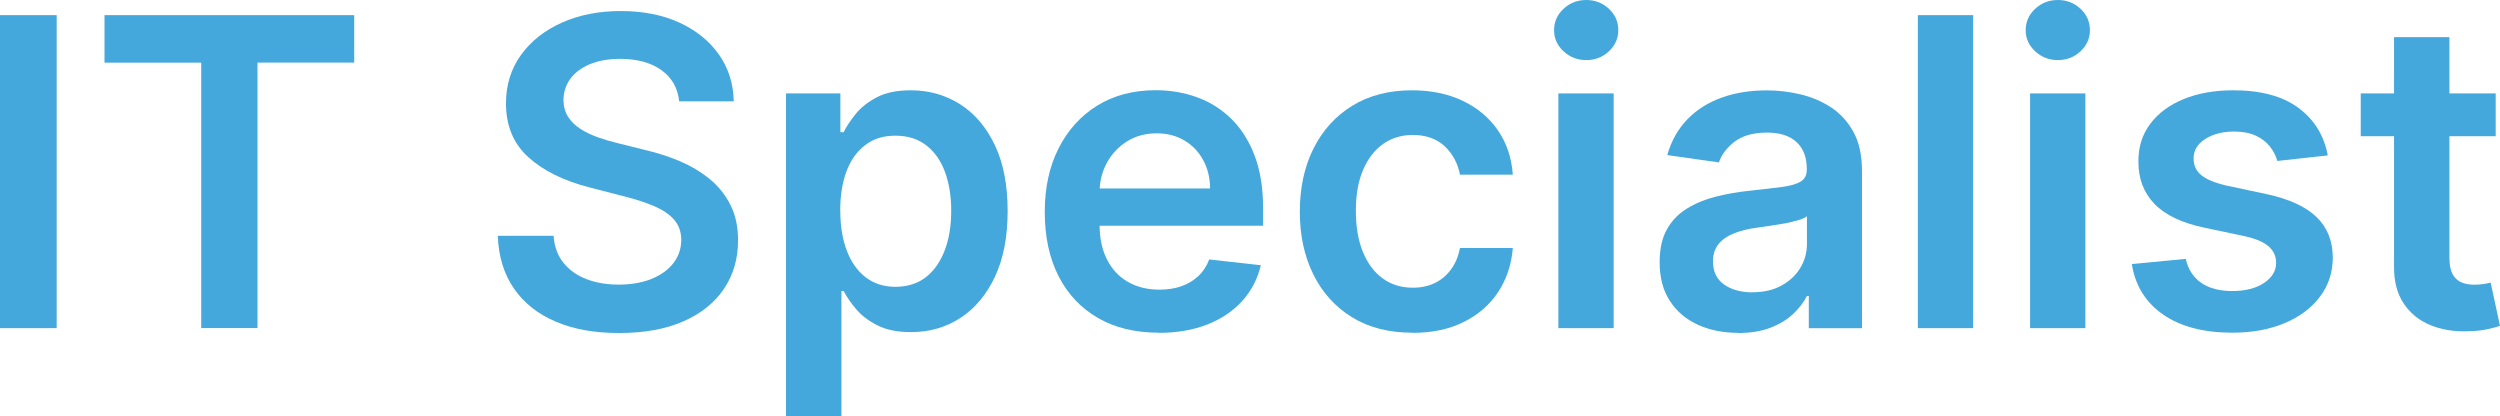
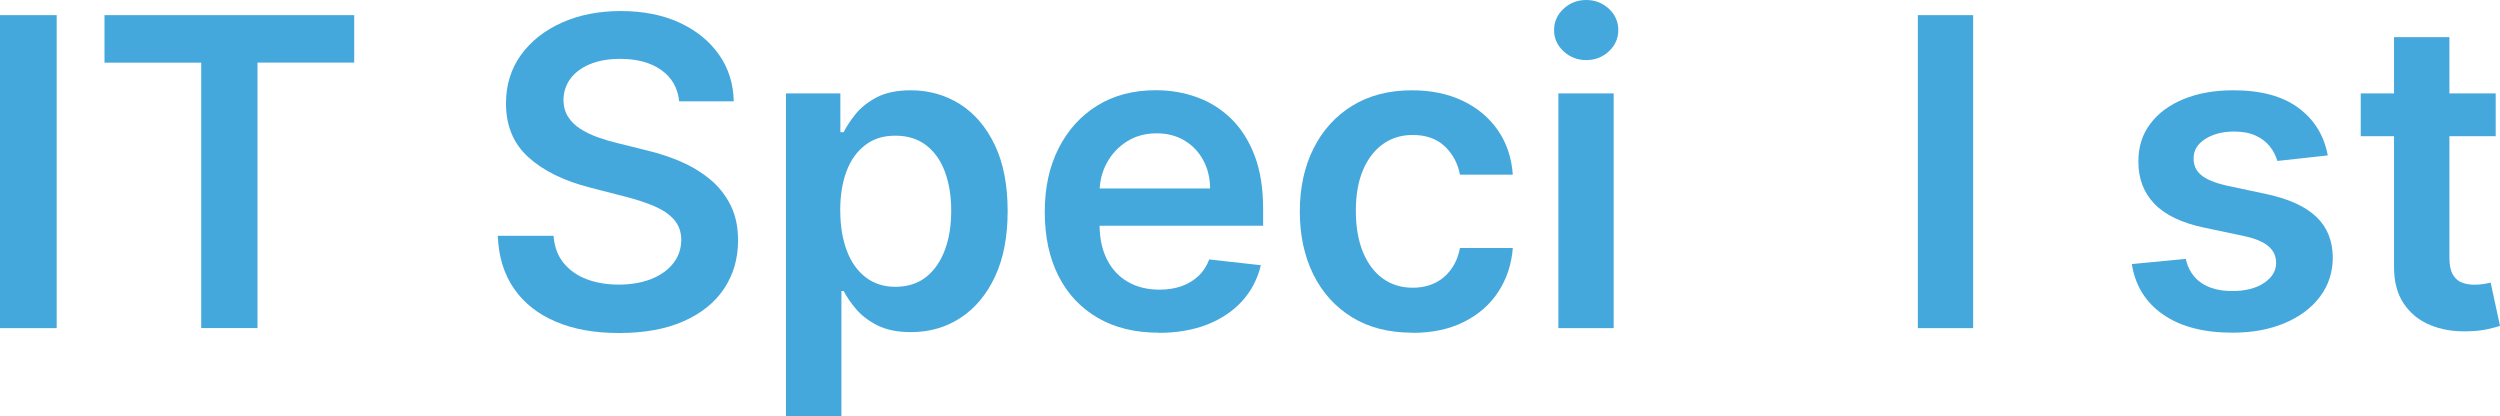
<svg xmlns="http://www.w3.org/2000/svg" id="Layer_2" viewBox="0 0 307.87 51.25">
  <defs>
    <style> .cls-1 { fill: #45a8dc; } </style>
  </defs>
  <g id="Layer_1-2" data-name="Layer_1">
    <g>
      <path class="cls-1" d="M6.98,1.86v38.55H0V1.86h6.98Z" />
      <path class="cls-1" d="M12.87,7.72V1.86h30.75v5.85h-11.91v32.69h-6.93V7.72h-11.91Z" />
      <path class="cls-1" d="M83.64,12.46c-.18-1.64-.91-2.92-2.21-3.84-1.3-.92-2.98-1.37-5.05-1.37-1.46,0-2.7.22-3.75.66-1.04.44-1.84,1.04-2.39,1.79-.55.75-.83,1.61-.85,2.58,0,.8.19,1.5.56,2.09.37.59.88,1.09,1.52,1.5.64.41,1.35.75,2.13,1.03.78.28,1.56.51,2.35.7l3.61.9c1.46.34,2.86.8,4.21,1.37,1.35.58,2.56,1.31,3.63,2.18s1.92,1.94,2.55,3.18.94,2.7.94,4.37c0,2.26-.58,4.24-1.73,5.96s-2.82,3.05-5,4.01-4.81,1.44-7.9,1.44-5.6-.46-7.8-1.39c-2.2-.93-3.92-2.28-5.16-4.07s-1.9-3.95-2-6.51h6.87c.1,1.34.51,2.46,1.24,3.35.73.89,1.68,1.56,2.85,2,1.17.44,2.49.66,3.94.66s2.85-.23,4-.69c1.15-.46,2.05-1.1,2.7-1.92.65-.82.98-1.78,1-2.89-.01-1-.31-1.83-.88-2.49-.58-.66-1.38-1.21-2.42-1.66-1.04-.44-2.24-.84-3.62-1.19l-4.39-1.13c-3.17-.82-5.68-2.05-7.52-3.72-1.84-1.66-2.76-3.87-2.76-6.63,0-2.27.62-4.26,1.85-5.97,1.24-1.71,2.92-3.03,5.05-3.98,2.13-.95,4.55-1.42,7.25-1.42s5.14.47,7.2,1.42,3.69,2.26,4.87,3.93c1.18,1.67,1.79,3.6,1.83,5.77h-6.72Z" />
      <path class="cls-1" d="M96.79,51.25V11.5h6.7v4.78h.4c.35-.7.85-1.45,1.49-2.25.64-.8,1.51-1.48,2.6-2.05,1.09-.57,2.48-.86,4.18-.86,2.23,0,4.25.57,6.05,1.7,1.8,1.14,3.23,2.81,4.29,5.02,1.06,2.21,1.59,4.93,1.59,8.14s-.52,5.87-1.56,8.09c-1.04,2.22-2.46,3.91-4.25,5.08-1.79,1.17-3.83,1.75-6.1,1.75-1.66,0-3.03-.28-4.12-.83-1.09-.55-1.97-1.22-2.63-2-.66-.78-1.17-1.53-1.53-2.23h-.28v15.4h-6.81ZM103.48,25.95c0,1.87.27,3.51.8,4.91.53,1.41,1.31,2.5,2.31,3.28,1.01.78,2.24,1.18,3.68,1.18s2.77-.4,3.78-1.21c1.02-.81,1.78-1.92,2.31-3.33s.78-3.02.78-4.83-.26-3.39-.77-4.78c-.51-1.39-1.28-2.48-2.3-3.27-1.02-.79-2.28-1.19-3.8-1.19s-2.69.38-3.71,1.15c-1.02.77-1.79,1.84-2.31,3.22-.52,1.38-.78,3-.78,4.87Z" />
      <path class="cls-1" d="M142.7,40.97c-2.9,0-5.4-.6-7.5-1.82s-3.72-2.93-4.85-5.16c-1.13-2.23-1.69-4.85-1.69-7.88s.57-5.59,1.7-7.84c1.14-2.25,2.73-4.01,4.77-5.27,2.04-1.26,4.45-1.89,7.21-1.89,1.78,0,3.47.29,5.05.86,1.59.57,2.99,1.45,4.22,2.64,1.22,1.19,2.19,2.71,2.89,4.54.7,1.84,1.05,4.02,1.05,6.56v2.09h-23.7v-4.59h17.17c-.01-1.3-.29-2.47-.85-3.49-.55-1.02-1.32-1.83-2.31-2.42s-2.13-.88-3.43-.88c-1.39,0-2.62.34-3.67,1.01-1.05.67-1.87,1.55-2.46,2.64s-.88,2.27-.89,3.57v4.01c0,1.68.31,3.12.92,4.32.61,1.2,1.47,2.11,2.58,2.75,1.1.63,2.4.95,3.88.95.99,0,1.89-.14,2.69-.42.8-.28,1.5-.7,2.09-1.25.59-.55,1.04-1.24,1.34-2.05l6.36.71c-.4,1.68-1.16,3.15-2.29,4.4s-2.56,2.21-4.3,2.9c-1.74.68-3.74,1.03-5.99,1.03Z" />
      <path class="cls-1" d="M173.92,40.97c-2.89,0-5.36-.63-7.42-1.9-2.06-1.27-3.65-3.02-4.76-5.26s-1.67-4.82-1.67-7.75.56-5.53,1.69-7.78c1.13-2.25,2.73-4.01,4.79-5.27,2.06-1.26,4.51-1.89,7.33-1.89,2.35,0,4.43.43,6.24,1.29,1.81.86,3.26,2.07,4.34,3.63s1.69,3.38,1.84,5.47h-6.51c-.26-1.39-.89-2.56-1.87-3.49-.99-.93-2.3-1.4-3.94-1.4-1.39,0-2.62.37-3.67,1.12-1.05.75-1.87,1.82-2.46,3.21s-.88,3.06-.88,5.01.29,3.66.87,5.07c.58,1.41,1.39,2.5,2.44,3.26,1.05.76,2.28,1.14,3.7,1.14,1,0,1.9-.19,2.7-.57.8-.38,1.46-.94,2-1.67.54-.73.91-1.61,1.11-2.65h6.51c-.16,2.04-.77,3.85-1.81,5.43s-2.46,2.8-4.25,3.69-3.9,1.33-6.32,1.33Z" />
      <path class="cls-1" d="M195.34,7.4c-1.08,0-2.01-.36-2.79-1.08-.78-.72-1.17-1.59-1.17-2.61s.39-1.9,1.17-2.63c.78-.72,1.71-1.08,2.79-1.08s2.02.36,2.79,1.08c.77.72,1.16,1.6,1.16,2.63s-.39,1.89-1.16,2.61c-.77.72-1.7,1.08-2.79,1.08ZM191.91,40.41V11.5h6.81v28.91h-6.81Z" />
-       <path class="cls-1" d="M214.05,40.99c-1.83,0-3.48-.33-4.94-.99s-2.62-1.63-3.46-2.93c-.85-1.29-1.27-2.89-1.27-4.78,0-1.63.3-2.98.9-4.05.6-1.07,1.42-1.92,2.47-2.56,1.04-.64,2.22-1.13,3.53-1.46,1.31-.33,2.67-.57,4.07-.72,1.69-.18,3.07-.34,4.12-.48,1.05-.14,1.82-.37,2.31-.68s.72-.79.72-1.44v-.11c0-1.42-.42-2.52-1.26-3.29-.84-.78-2.05-1.17-3.63-1.17-1.67,0-2.99.36-3.96,1.09-.97.73-1.63,1.59-1.97,2.58l-6.36-.9c.5-1.76,1.33-3.23,2.48-4.41,1.15-1.19,2.57-2.08,4.23-2.67,1.67-.6,3.51-.89,5.53-.89,1.39,0,2.78.16,4.16.49,1.38.33,2.64.86,3.78,1.61,1.14.75,2.06,1.76,2.76,3.04.7,1.28,1.04,2.88,1.04,4.8v19.35h-6.55v-3.97h-.23c-.41.8-.99,1.55-1.74,2.25s-1.68,1.25-2.8,1.68c-1.12.42-2.44.63-3.94.63ZM215.82,35.99c1.37,0,2.55-.27,3.56-.82,1-.55,1.78-1.27,2.32-2.17s.82-1.89.82-2.96v-3.41c-.21.18-.57.34-1.08.49-.51.15-1.08.28-1.7.4-.63.11-1.25.21-1.86.3-.61.09-1.15.16-1.6.23-1.02.14-1.93.36-2.73.68-.8.31-1.44.75-1.9,1.31-.46.56-.7,1.28-.7,2.16,0,1.25.46,2.2,1.37,2.84s2.08.96,3.5.96Z" />
      <path class="cls-1" d="M242.99,1.86v38.55h-6.81V1.86h6.81Z" />
-       <path class="cls-1" d="M253.42,7.4c-1.08,0-2.01-.36-2.79-1.08-.78-.72-1.17-1.59-1.17-2.61s.39-1.9,1.17-2.63c.78-.72,1.71-1.08,2.79-1.08s2.02.36,2.79,1.08c.77.72,1.16,1.6,1.16,2.63s-.39,1.89-1.16,2.61c-.77.72-1.7,1.08-2.79,1.08ZM250,40.41V11.5h6.81v28.91h-6.81Z" />
      <path class="cls-1" d="M286.66,19.14l-6.21.68c-.18-.63-.48-1.22-.91-1.77-.43-.55-1.01-1-1.74-1.34-.73-.34-1.62-.51-2.67-.51-1.42,0-2.61.31-3.57.92-.96.62-1.43,1.41-1.42,2.39-.01.84.3,1.52.93,2.05.63.53,1.68.96,3.15,1.3l4.93,1.05c2.74.59,4.77,1.52,6.11,2.8,1.34,1.28,2.01,2.96,2.02,5.03-.01,1.82-.54,3.42-1.59,4.81-1.05,1.39-2.5,2.47-4.36,3.25s-3.99,1.17-6.4,1.17c-3.54,0-6.39-.74-8.54-2.23s-3.44-3.56-3.86-6.22l6.64-.64c.3,1.31.94,2.29,1.92,2.96.98.67,2.25,1,3.82,1s2.92-.33,3.91-1,1.48-1.49,1.48-2.47c0-.83-.32-1.51-.95-2.05-.63-.54-1.62-.95-2.95-1.24l-4.93-1.04c-2.77-.58-4.82-1.55-6.15-2.93s-1.99-3.11-1.98-5.22c-.01-1.78.47-3.33,1.46-4.64.98-1.31,2.36-2.33,4.12-3.05,1.76-.72,3.8-1.08,6.11-1.08,3.39,0,6.06.72,8.01,2.16,1.95,1.44,3.16,3.39,3.62,5.85Z" />
      <path class="cls-1" d="M307.34,11.5v5.27h-16.62v-5.27h16.62ZM294.83,4.57h6.81v27.14c0,.92.14,1.62.42,2.1s.66.81,1.12.99c.46.18.98.26,1.54.26.43,0,.82-.03,1.18-.09.36-.06.63-.12.82-.17l1.15,5.33c-.36.13-.88.26-1.55.41-.67.15-1.49.24-2.46.26-1.71.05-3.24-.21-4.61-.78-1.37-.57-2.45-1.46-3.25-2.66-.8-1.2-1.19-2.71-1.18-4.52V4.57Z" />
    </g>
  </g>
</svg>